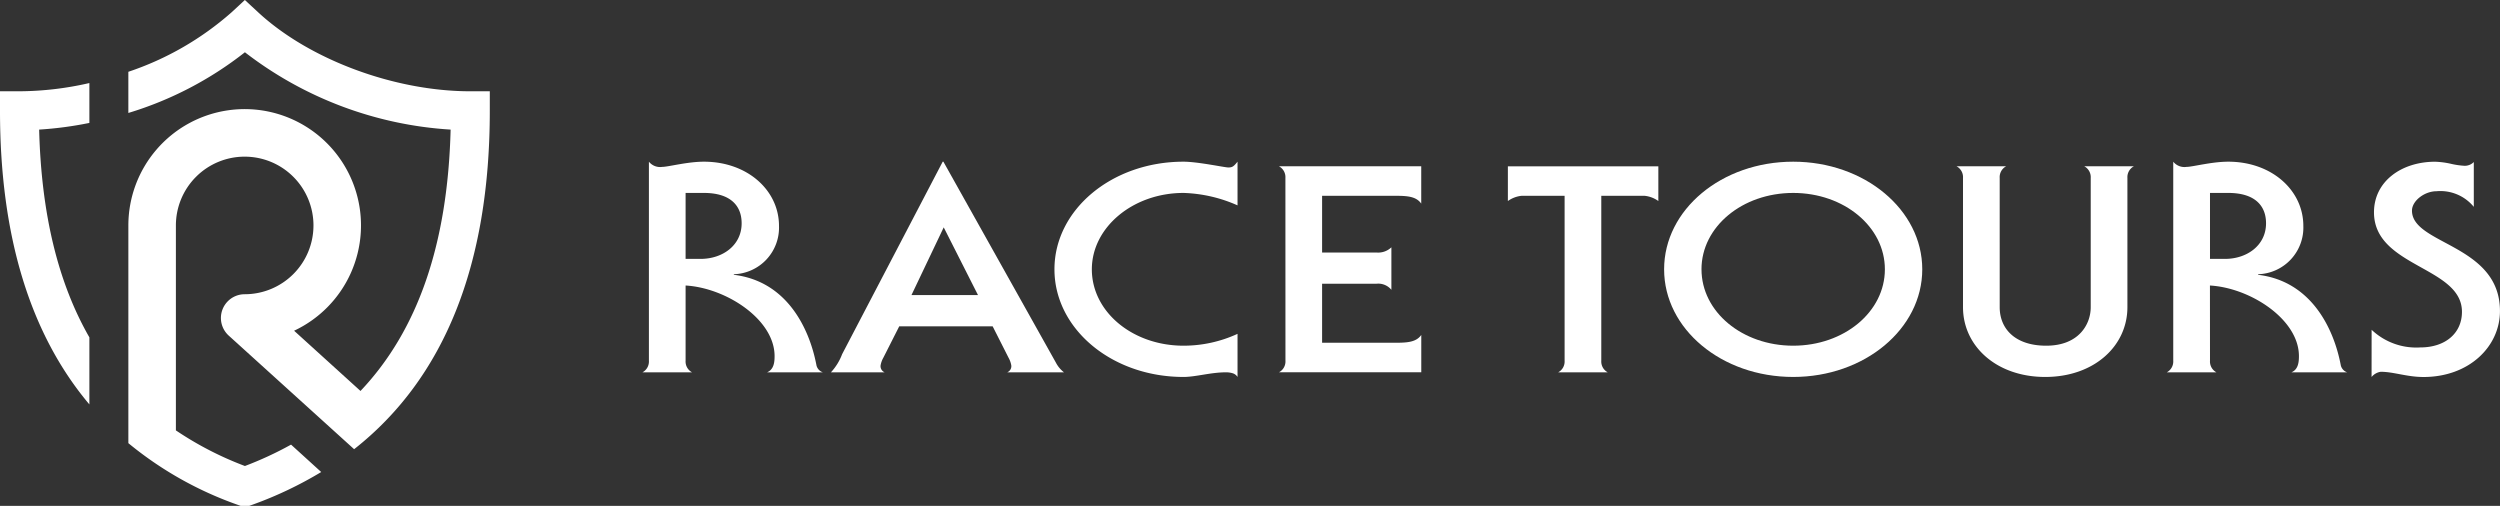
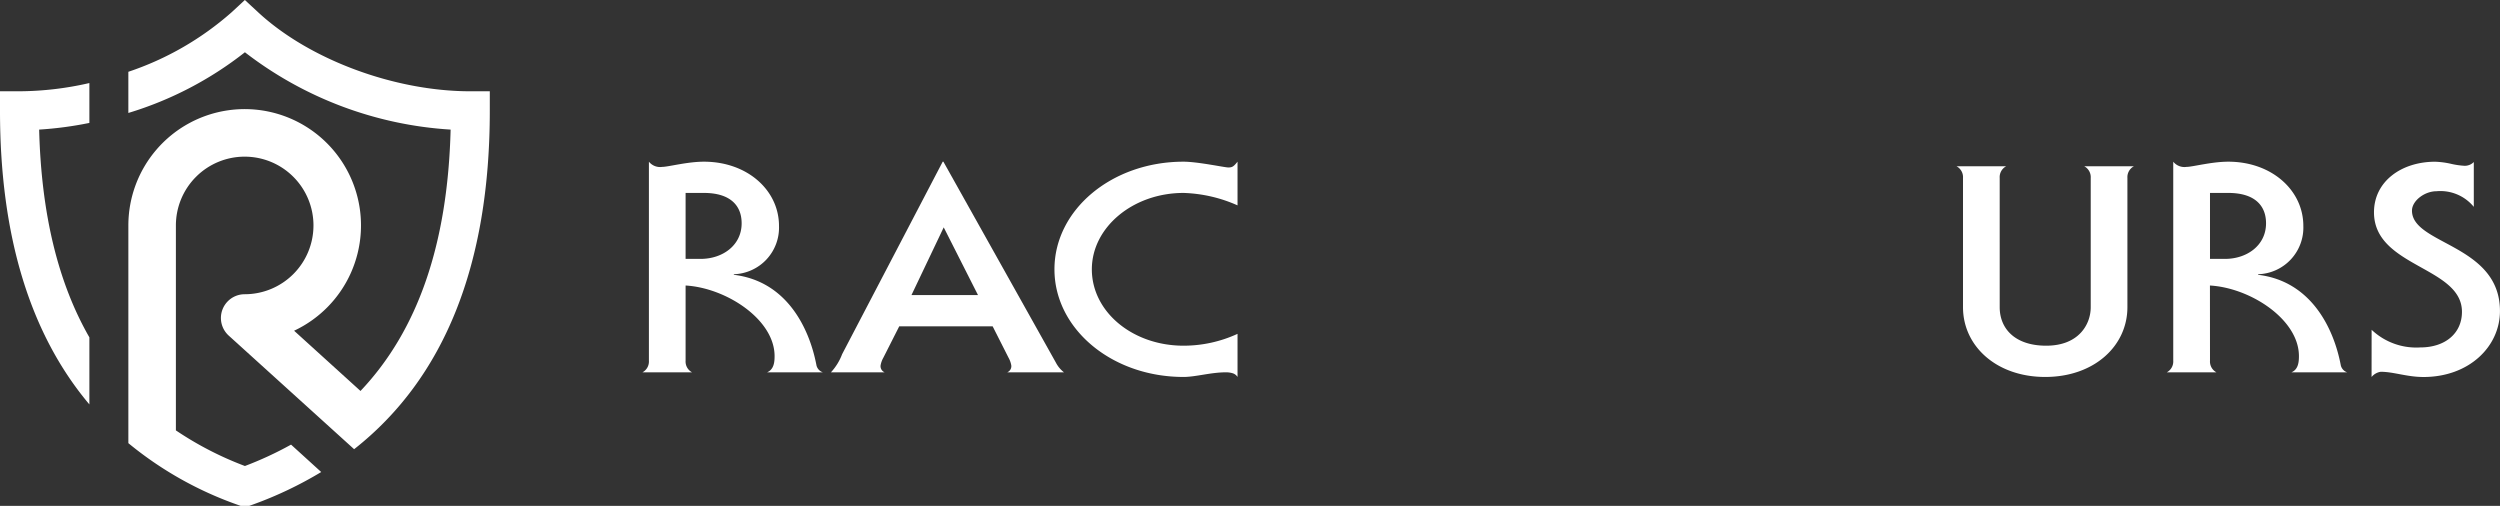
<svg xmlns="http://www.w3.org/2000/svg" width="237.218" height="48" viewBox="0 0 237.218 48">
  <rect x="0" y="0" width="237.218" height="48" fill="#333333" stroke="none" />
  <g id="store_footer_logo" transform="translate(-100 -350)">
    <g id="グループ_1853" data-name="グループ 1853">
      <path id="パス_4871" data-name="パス 4871" d="M165.054,384.23a1.164,1.164,0,0,0,.612,1.1h-4.705a1.164,1.164,0,0,0,.612-1.1V365.342a1.359,1.359,0,0,0,1.257.494c.58,0,2.385-.494,3.964-.494,4.126,0,7.123,2.717,7.123,6.094a4.424,4.424,0,0,1-4.286,4.585v.055c5,.6,7.154,5.024,7.831,8.538a.918.918,0,0,0,.613.714h-5.286c.644-.274.709-.961.709-1.537,0-3.487-4.609-6.479-8.444-6.7Zm0-9.664h1.418c2.1,0,3.9-1.29,3.9-3.377,0-1.757-1.16-2.882-3.578-2.882h-1.74Z" fill="#fff" />
      <path id="パス_4872" data-name="パス 4872" d="M178.847,385.328a5.34,5.34,0,0,0,1.064-1.729l9.54-18.257h.065l10.668,19.053a2.807,2.807,0,0,0,.773.933h-5.382a.631.631,0,0,0,.387-.631,2.211,2.211,0,0,0-.258-.741l-1.515-2.993h-8.863l-1.515,2.993a2.211,2.211,0,0,0-.258.741.631.631,0,0,0,.387.631Zm10.7-13.754L186.486,378H192.8Z" fill="#fff" />
      <path id="パス_4873" data-name="パス 4873" d="M217.426,385.768a.834.834,0,0,0-.483-.357,2.183,2.183,0,0,0-.613-.083c-1.45,0-2.869.44-4.028.44-6.8,0-12.248-4.558-12.248-10.213s5.447-10.213,12.248-10.213c1.353,0,3.9.549,4.253.549.388,0,.516-.11.871-.549v4.145a13.572,13.572,0,0,0-5.124-1.18c-4.8,0-8.7,3.267-8.7,7.248,0,4.035,3.868,7.247,8.7,7.247a12.244,12.244,0,0,0,5.124-1.125Z" fill="#fff" />
-       <path id="パス_4874" data-name="パス 4874" d="M221.969,366.879a1.164,1.164,0,0,0-.612-1.1h13.5v3.541c-.483-.686-1.321-.741-2.482-.741H225.45v5.381h5.157a1.809,1.809,0,0,0,1.418-.494V377.5a1.608,1.608,0,0,0-1.418-.577H225.45v5.6h6.929c1.161,0,2-.055,2.482-.741v3.541h-13.5a1.164,1.164,0,0,0,.612-1.1Z" fill="#fff" />
-       <path id="パス_4875" data-name="パス 4875" d="M257.356,365.781v3.294a2.7,2.7,0,0,0-1.289-.494h-4.125V384.23a1.164,1.164,0,0,0,.612,1.1h-4.705a1.164,1.164,0,0,0,.612-1.1V368.581h-4.093a2.7,2.7,0,0,0-1.29.494v-3.294Z" fill="#fff" />
-       <path id="パス_4876" data-name="パス 4876" d="M270.151,385.768c-6.8,0-12.248-4.558-12.248-10.213s5.447-10.213,12.248-10.213c6.768,0,12.247,4.557,12.247,10.213S276.919,385.768,270.151,385.768Zm-8.7-10.213c0,4.035,3.867,7.247,8.7,7.247s8.7-3.212,8.7-7.247-3.868-7.248-8.7-7.248S261.449,371.519,261.449,375.555Z" fill="#fff" />
      <path id="パス_4877" data-name="パス 4877" d="M289.746,379.151c0,2.005,1.418,3.651,4.415,3.651,3.094,0,4.222-2.031,4.222-3.651V366.879a1.164,1.164,0,0,0-.612-1.1h4.706a1.164,1.164,0,0,0-.613,1.1v12.272c0,3.679-3.158,6.617-7.8,6.617s-7.8-2.938-7.8-6.617V366.879a1.164,1.164,0,0,0-.613-1.1h4.706a1.163,1.163,0,0,0-.612,1.1Z" fill="#fff" />
      <path id="パス_4878" data-name="パス 4878" d="M309.7,384.23a1.164,1.164,0,0,0,.612,1.1H305.6a1.164,1.164,0,0,0,.613-1.1V365.342a1.359,1.359,0,0,0,1.257.494c.58,0,2.385-.494,3.964-.494,4.125,0,7.123,2.717,7.123,6.094a4.425,4.425,0,0,1-4.287,4.585v.055c5,.6,7.156,5.024,7.832,8.538a.918.918,0,0,0,.613.714H317.43c.645-.274.709-.961.709-1.537,0-3.487-4.609-6.479-8.444-6.7Zm0-9.664h1.418c2.1,0,3.9-1.29,3.9-3.377,0-1.757-1.161-2.882-3.578-2.882H309.7Z" fill="#fff" />
      <path id="パス_4879" data-name="パス 4879" d="M325.036,381.292a6.16,6.16,0,0,0,4.608,1.675c2.417,0,3.964-1.373,3.964-3.377,0-4.31-8.347-4.227-8.347-9.444,0-2.937,2.611-4.8,5.8-4.8a7.952,7.952,0,0,1,1.482.192,7.42,7.42,0,0,0,1.289.192,1.182,1.182,0,0,0,.9-.357v4.255a4.1,4.1,0,0,0-3.545-1.482c-1.128,0-2.321.906-2.321,1.84,0,3.239,8.348,3.184,8.348,9.526,0,3.377-2.933,6.26-7.252,6.26-1.578,0-2.836-.495-4.06-.495a1.392,1.392,0,0,0-.87.495Z" fill="#fff" />
    </g>
    <g id="グループ_1854" data-name="グループ 1854">
      <path id="パス_4880" data-name="パス 4880" d="M108.481,382.011c-2.984-5.195-4.563-11.744-4.766-19.714a34.586,34.586,0,0,0,4.766-.633v-3.785a30.151,30.151,0,0,1-6.635.782H100v1.846c0,11.869,2.847,21.182,8.481,27.867Z" fill="#fff" />
      <path id="パス_4881" data-name="パス 4881" d="M144.622,358.661c-7.2,0-15.294-3.013-20.132-7.5L123.234,350l-1.255,1.163a28.417,28.417,0,0,1-9.8,5.649v3.906a33.6,33.6,0,0,0,11.06-5.759,35.483,35.483,0,0,0,19.519,7.338c-.275,10.847-3.106,19.056-8.552,24.8l-6.3-5.715a11.037,11.037,0,1,0-15.726-9.991V392.05a34.133,34.133,0,0,0,10.344,5.839l.305.111h.822l.306-.111a36.492,36.492,0,0,0,6.521-3.1l-2.861-2.6a33.292,33.292,0,0,1-4.377,2.029,31.7,31.7,0,0,1-6.55-3.379V371.391a6.527,6.527,0,1,1,6.527,6.528,2.255,2.255,0,0,0-1.515,3.925l11.9,10.779c8.547-6.72,12.874-17.475,12.874-32.116v-1.846Z" fill="#fff" />
    </g>
  </g>
</svg>